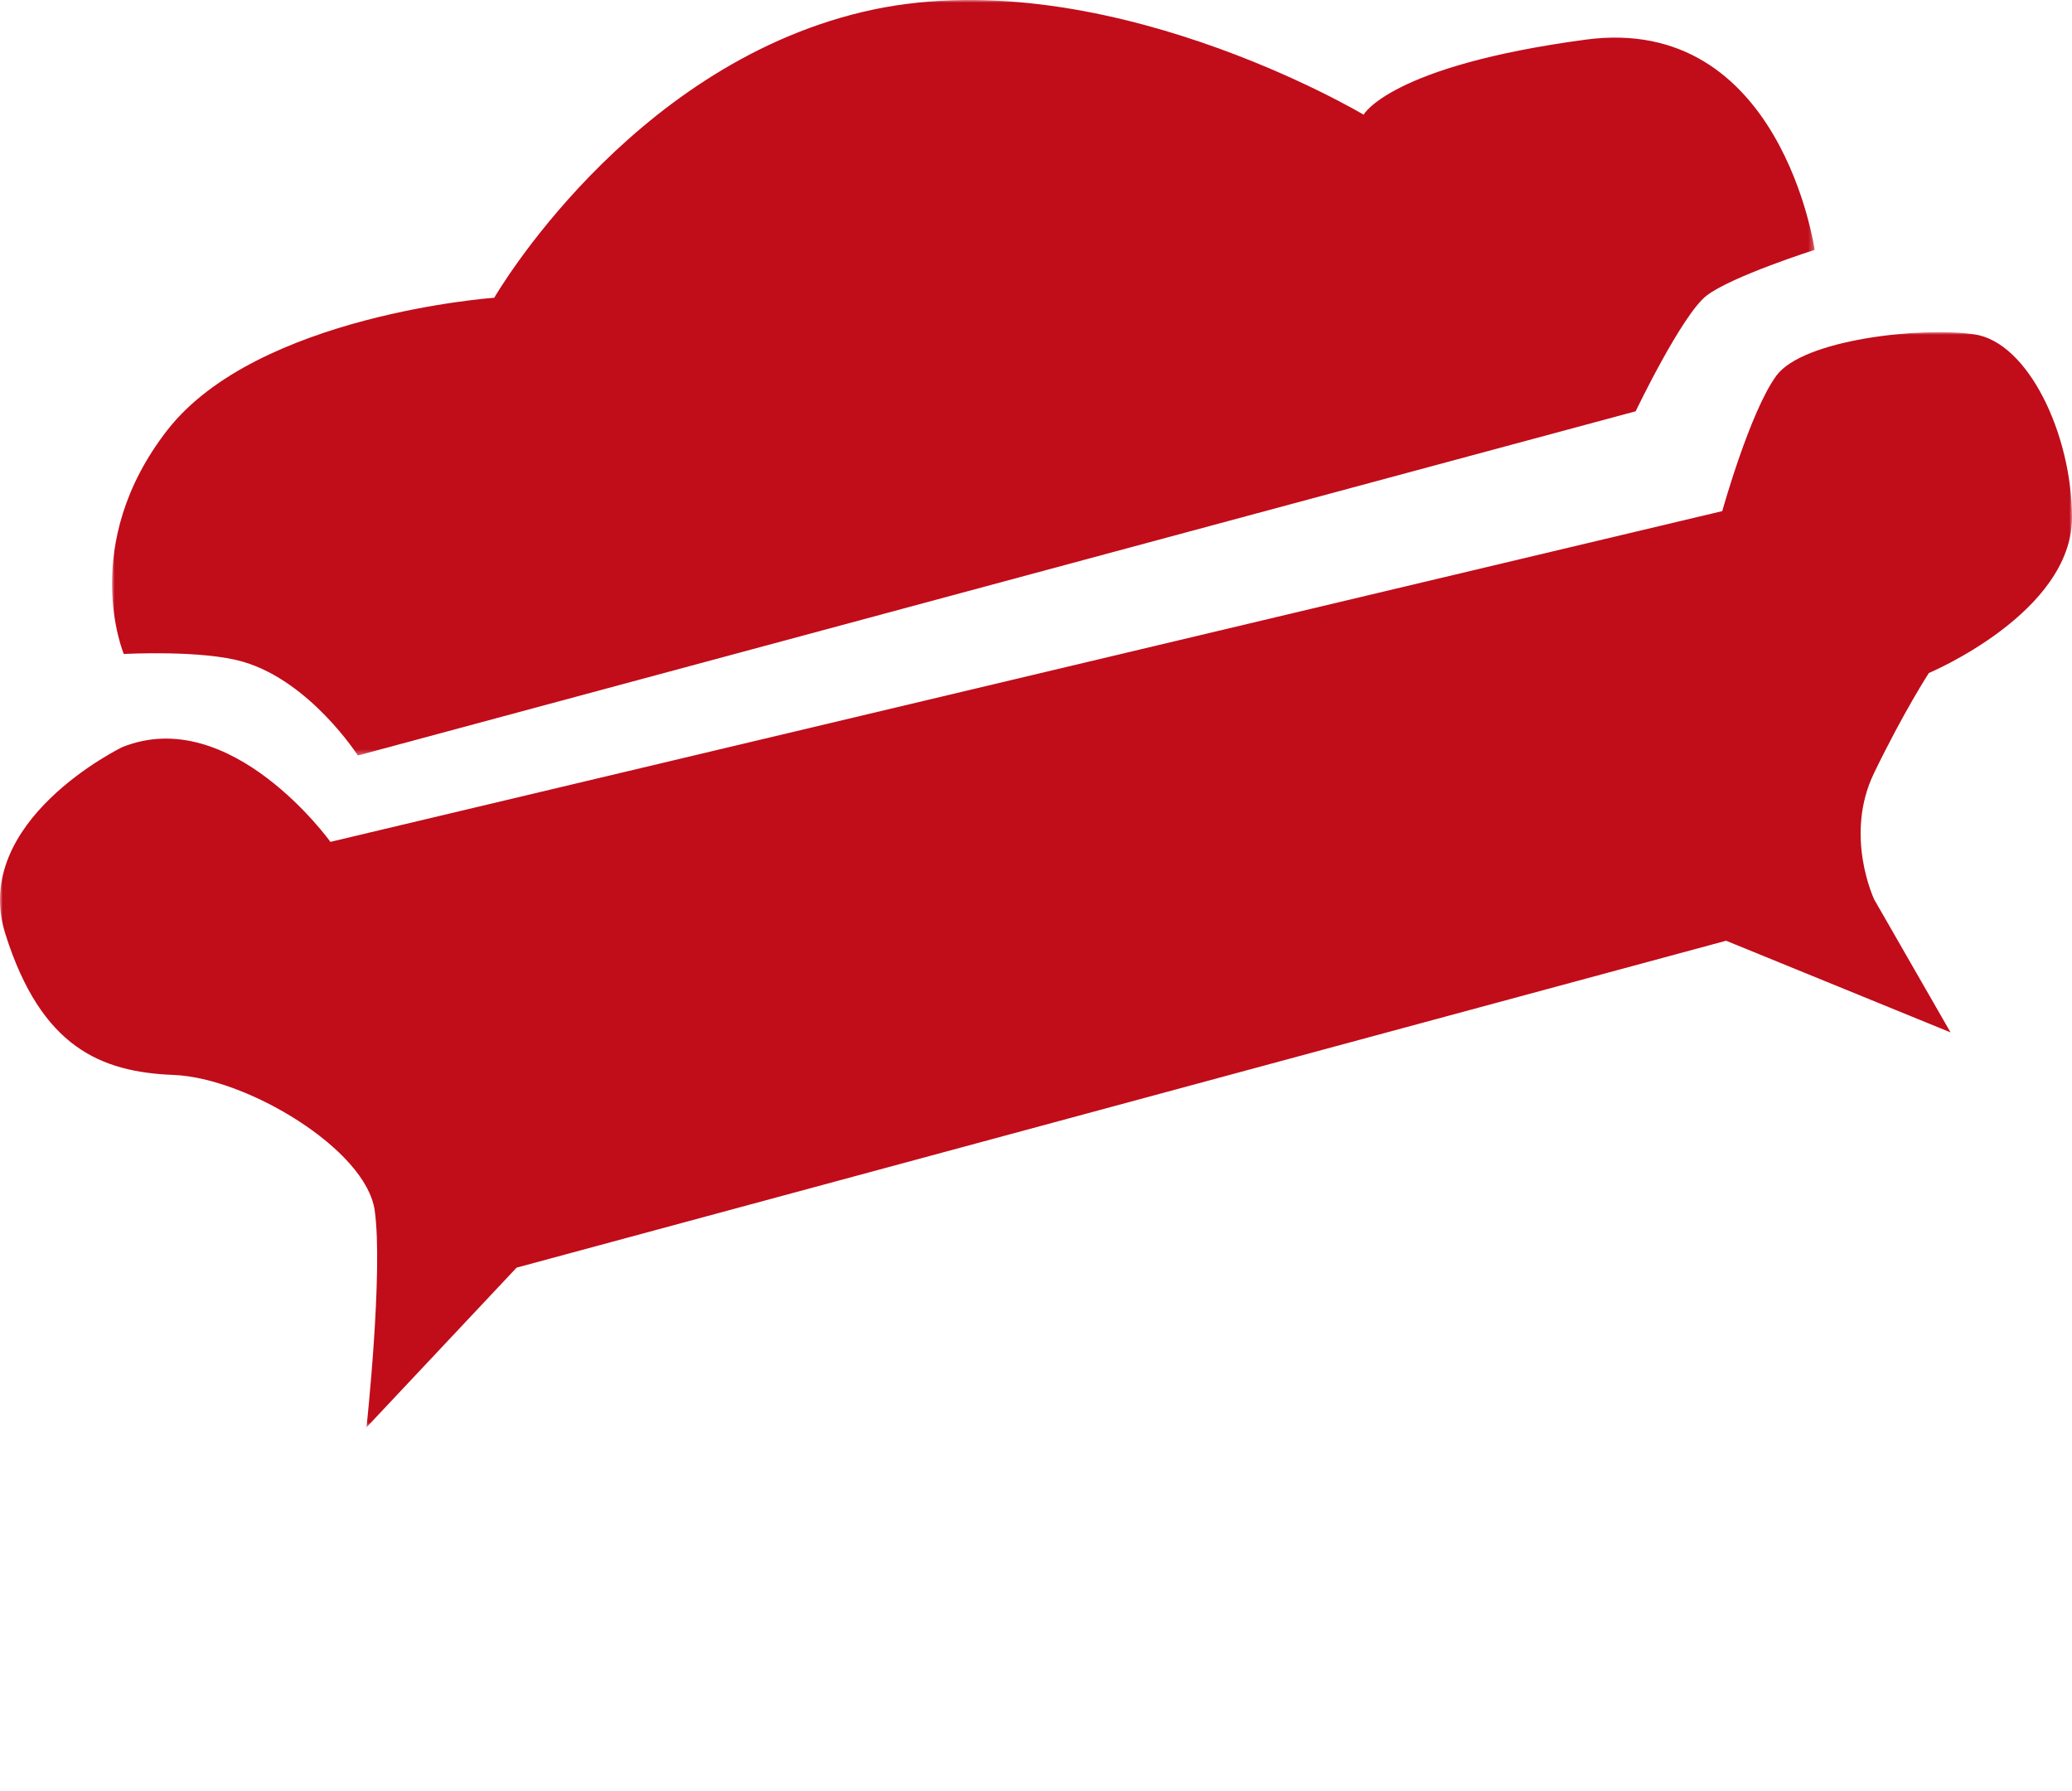
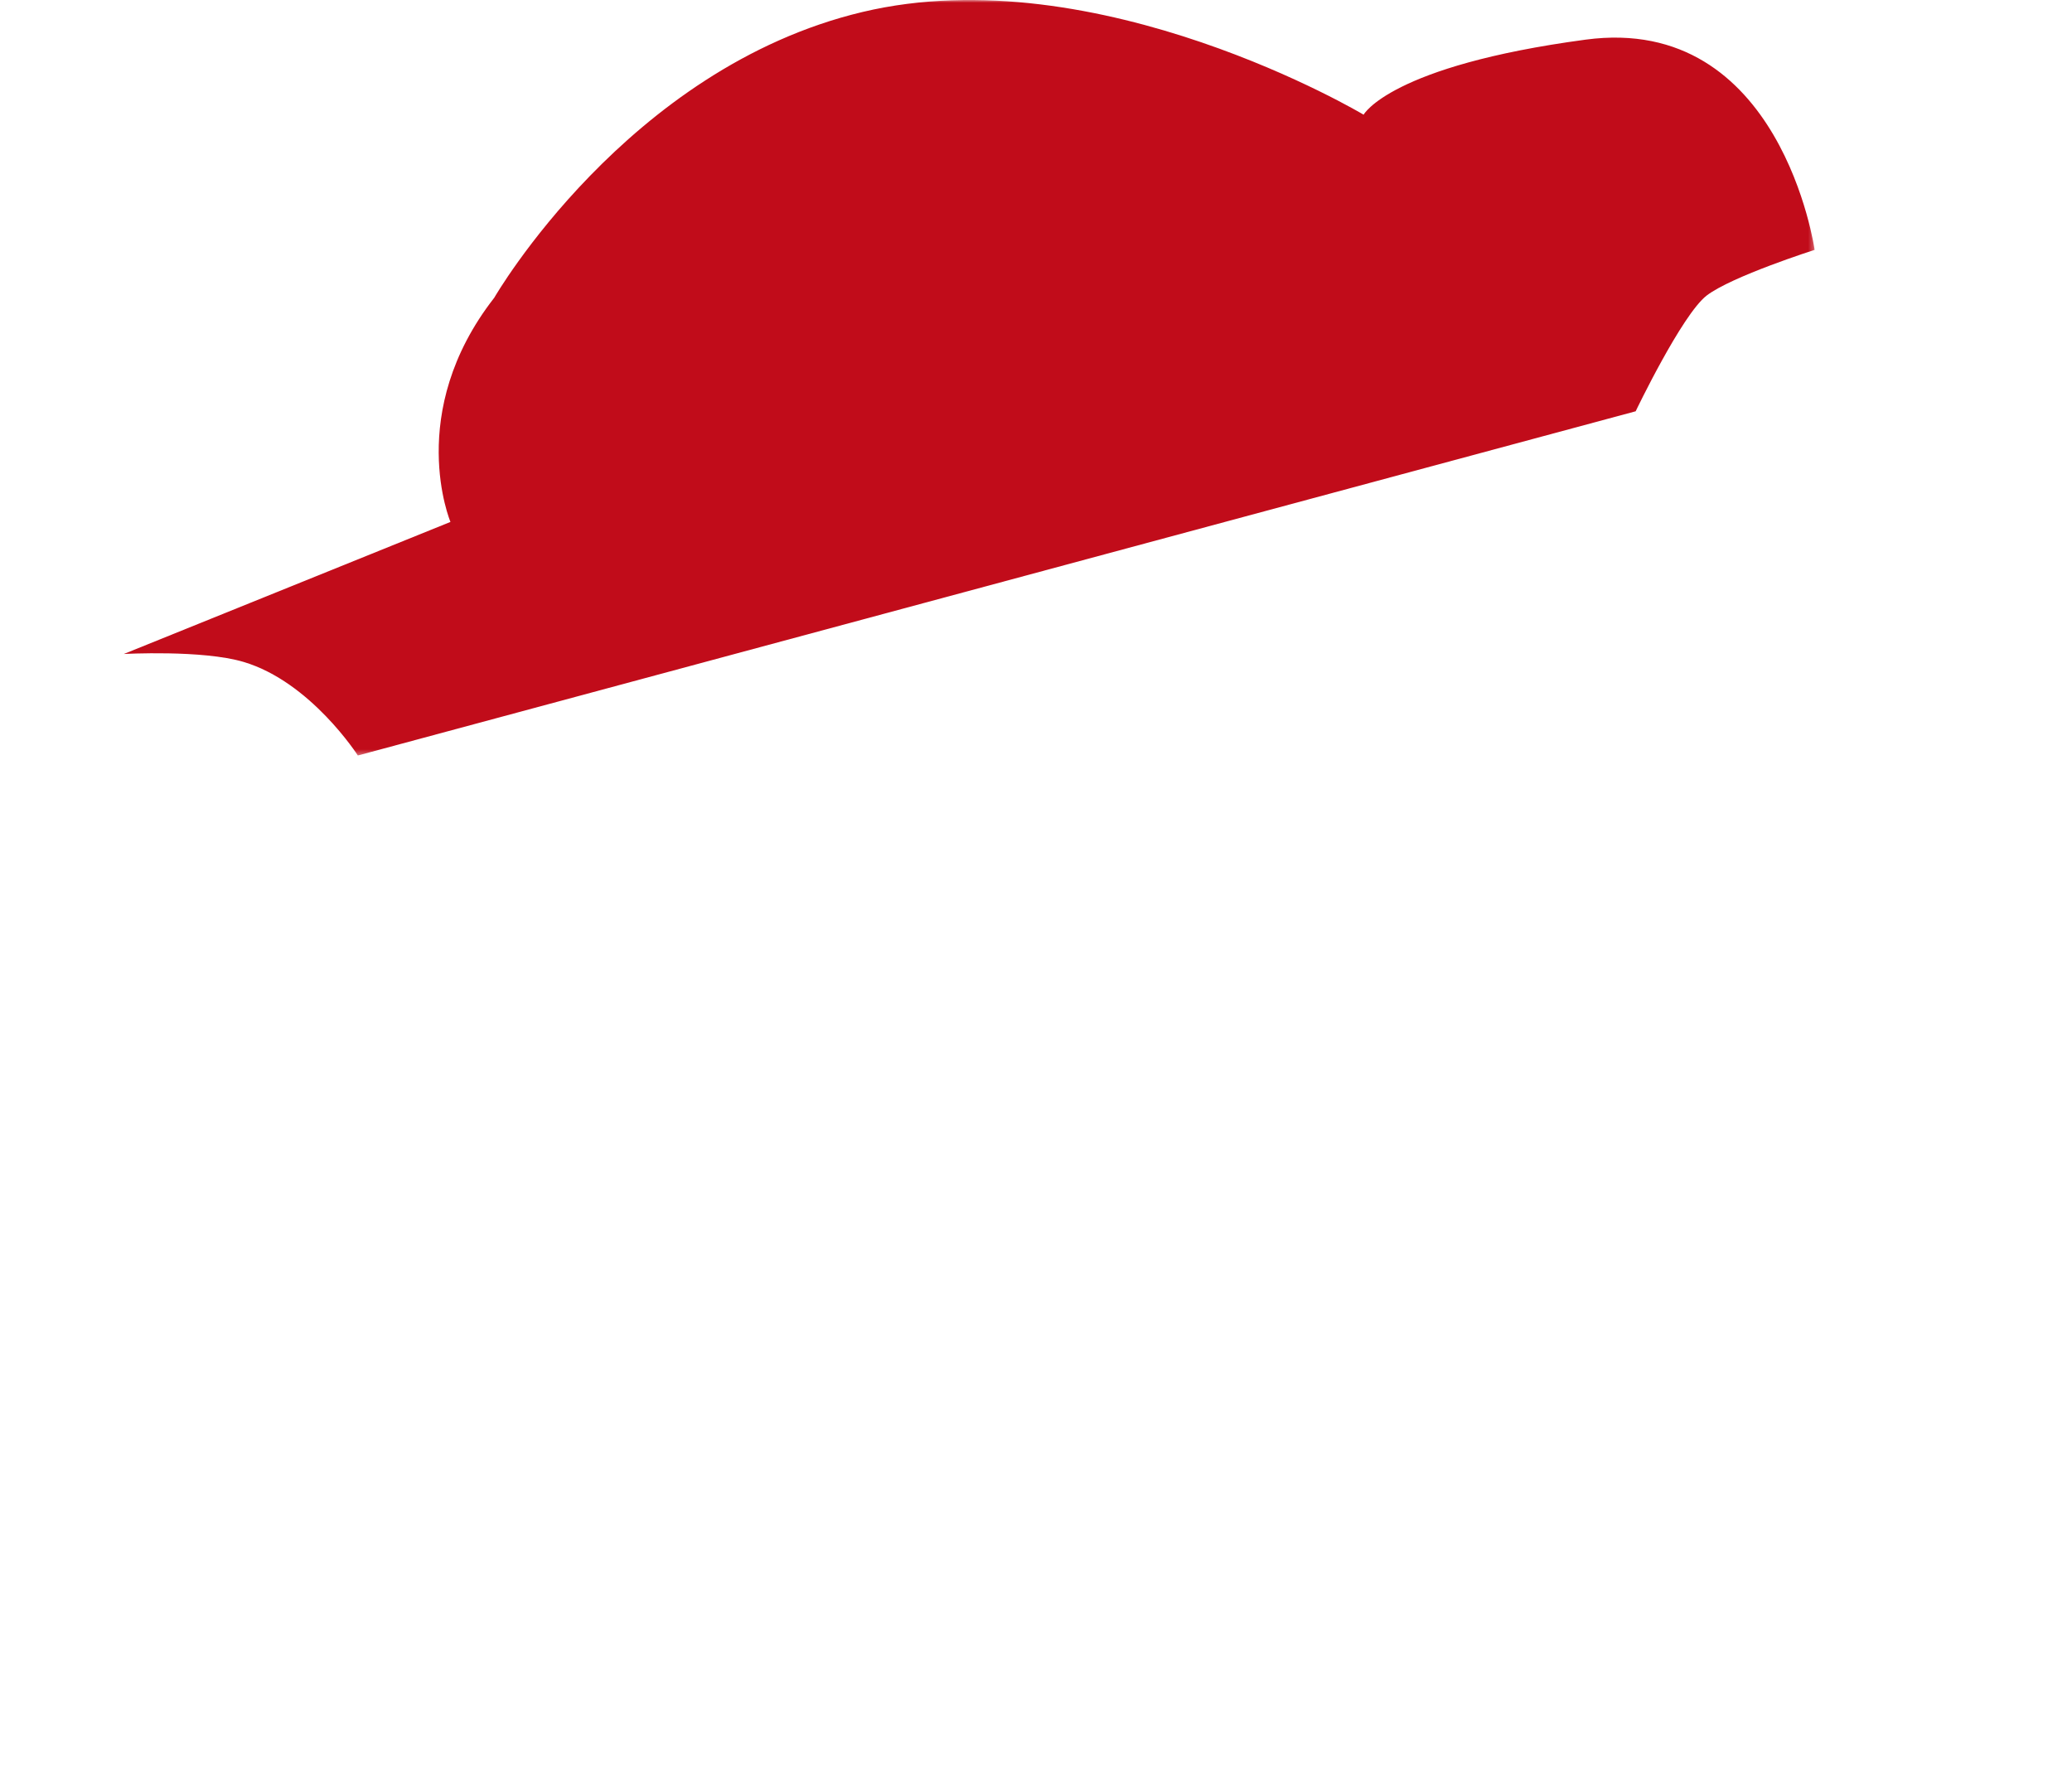
<svg xmlns="http://www.w3.org/2000/svg" xmlns:xlink="http://www.w3.org/1999/xlink" width="383" height="331" viewBox="0 0 383 331">
  <defs>
-     <path id="a" d="M0 0h383v202.441H0z" />
    <path id="c" d="M0 0h314.716v139.654H0z" />
  </defs>
  <g fill="none" fill-rule="evenodd">
    <g transform="translate(0 61.403)">
      <mask id="b" fill="#fff">
        <use xlink:href="#a" />
      </mask>
      <path fill="#C10C1A" d="M22.617 76.695S-5.618 90.346 1.007 111.29s17.652 25.478 31.125 26.012c13.473.533 35.527 13.74 37.128 25.033 1.6 11.294-1.512 40.107-1.512 40.107l27.746-29.524 223.568-60.428 41.486 16.941-14.096-24.544s-5.647-11.828-.044-23.388C352.01 69.937 356.546 63 356.546 63s26.5-11.116 26.456-28.813c-.044-15.295-8.092-32.37-18.097-33.793-10.004-1.423-31.659.978-36.55 7.648-4.89 6.67-10.004 25.034-10.004 25.034L61.079 94.215s-18.364-25.568-38.462-17.52" mask="url(#b)" />
    </g>
    <g transform="translate(20.71)">
      <mask id="d" fill="#fff">
        <use xlink:href="#c" />
      </mask>
-       <path fill="#C10C1A" d="M2.174 120.89s14.54-.8 22.143 1.468c12.406 3.69 21.121 17.296 21.121 17.296l236.196-63.628s8.537-17.83 13.117-21.388c4.624-3.557 19.965-8.448 19.965-8.448s-6.18-43.709-42.33-38.862c-36.15 4.846-41.041 13.873-41.041 13.873s-49.09-29.347-92.62-18.987C95.15 12.574 70.65 55.038 70.65 55.038S26.94 58.151 10.267 79.45c-16.587 21.253-8.093 41.44-8.093 41.44" mask="url(#d)" />
+       <path fill="#C10C1A" d="M2.174 120.89s14.54-.8 22.143 1.468c12.406 3.69 21.121 17.296 21.121 17.296l236.196-63.628s8.537-17.83 13.117-21.388c4.624-3.557 19.965-8.448 19.965-8.448s-6.18-43.709-42.33-38.862c-36.15 4.846-41.041 13.873-41.041 13.873s-49.09-29.347-92.62-18.987C95.15 12.574 70.65 55.038 70.65 55.038c-16.587 21.253-8.093 41.44-8.093 41.44" mask="url(#d)" />
    </g>
  </g>
</svg>